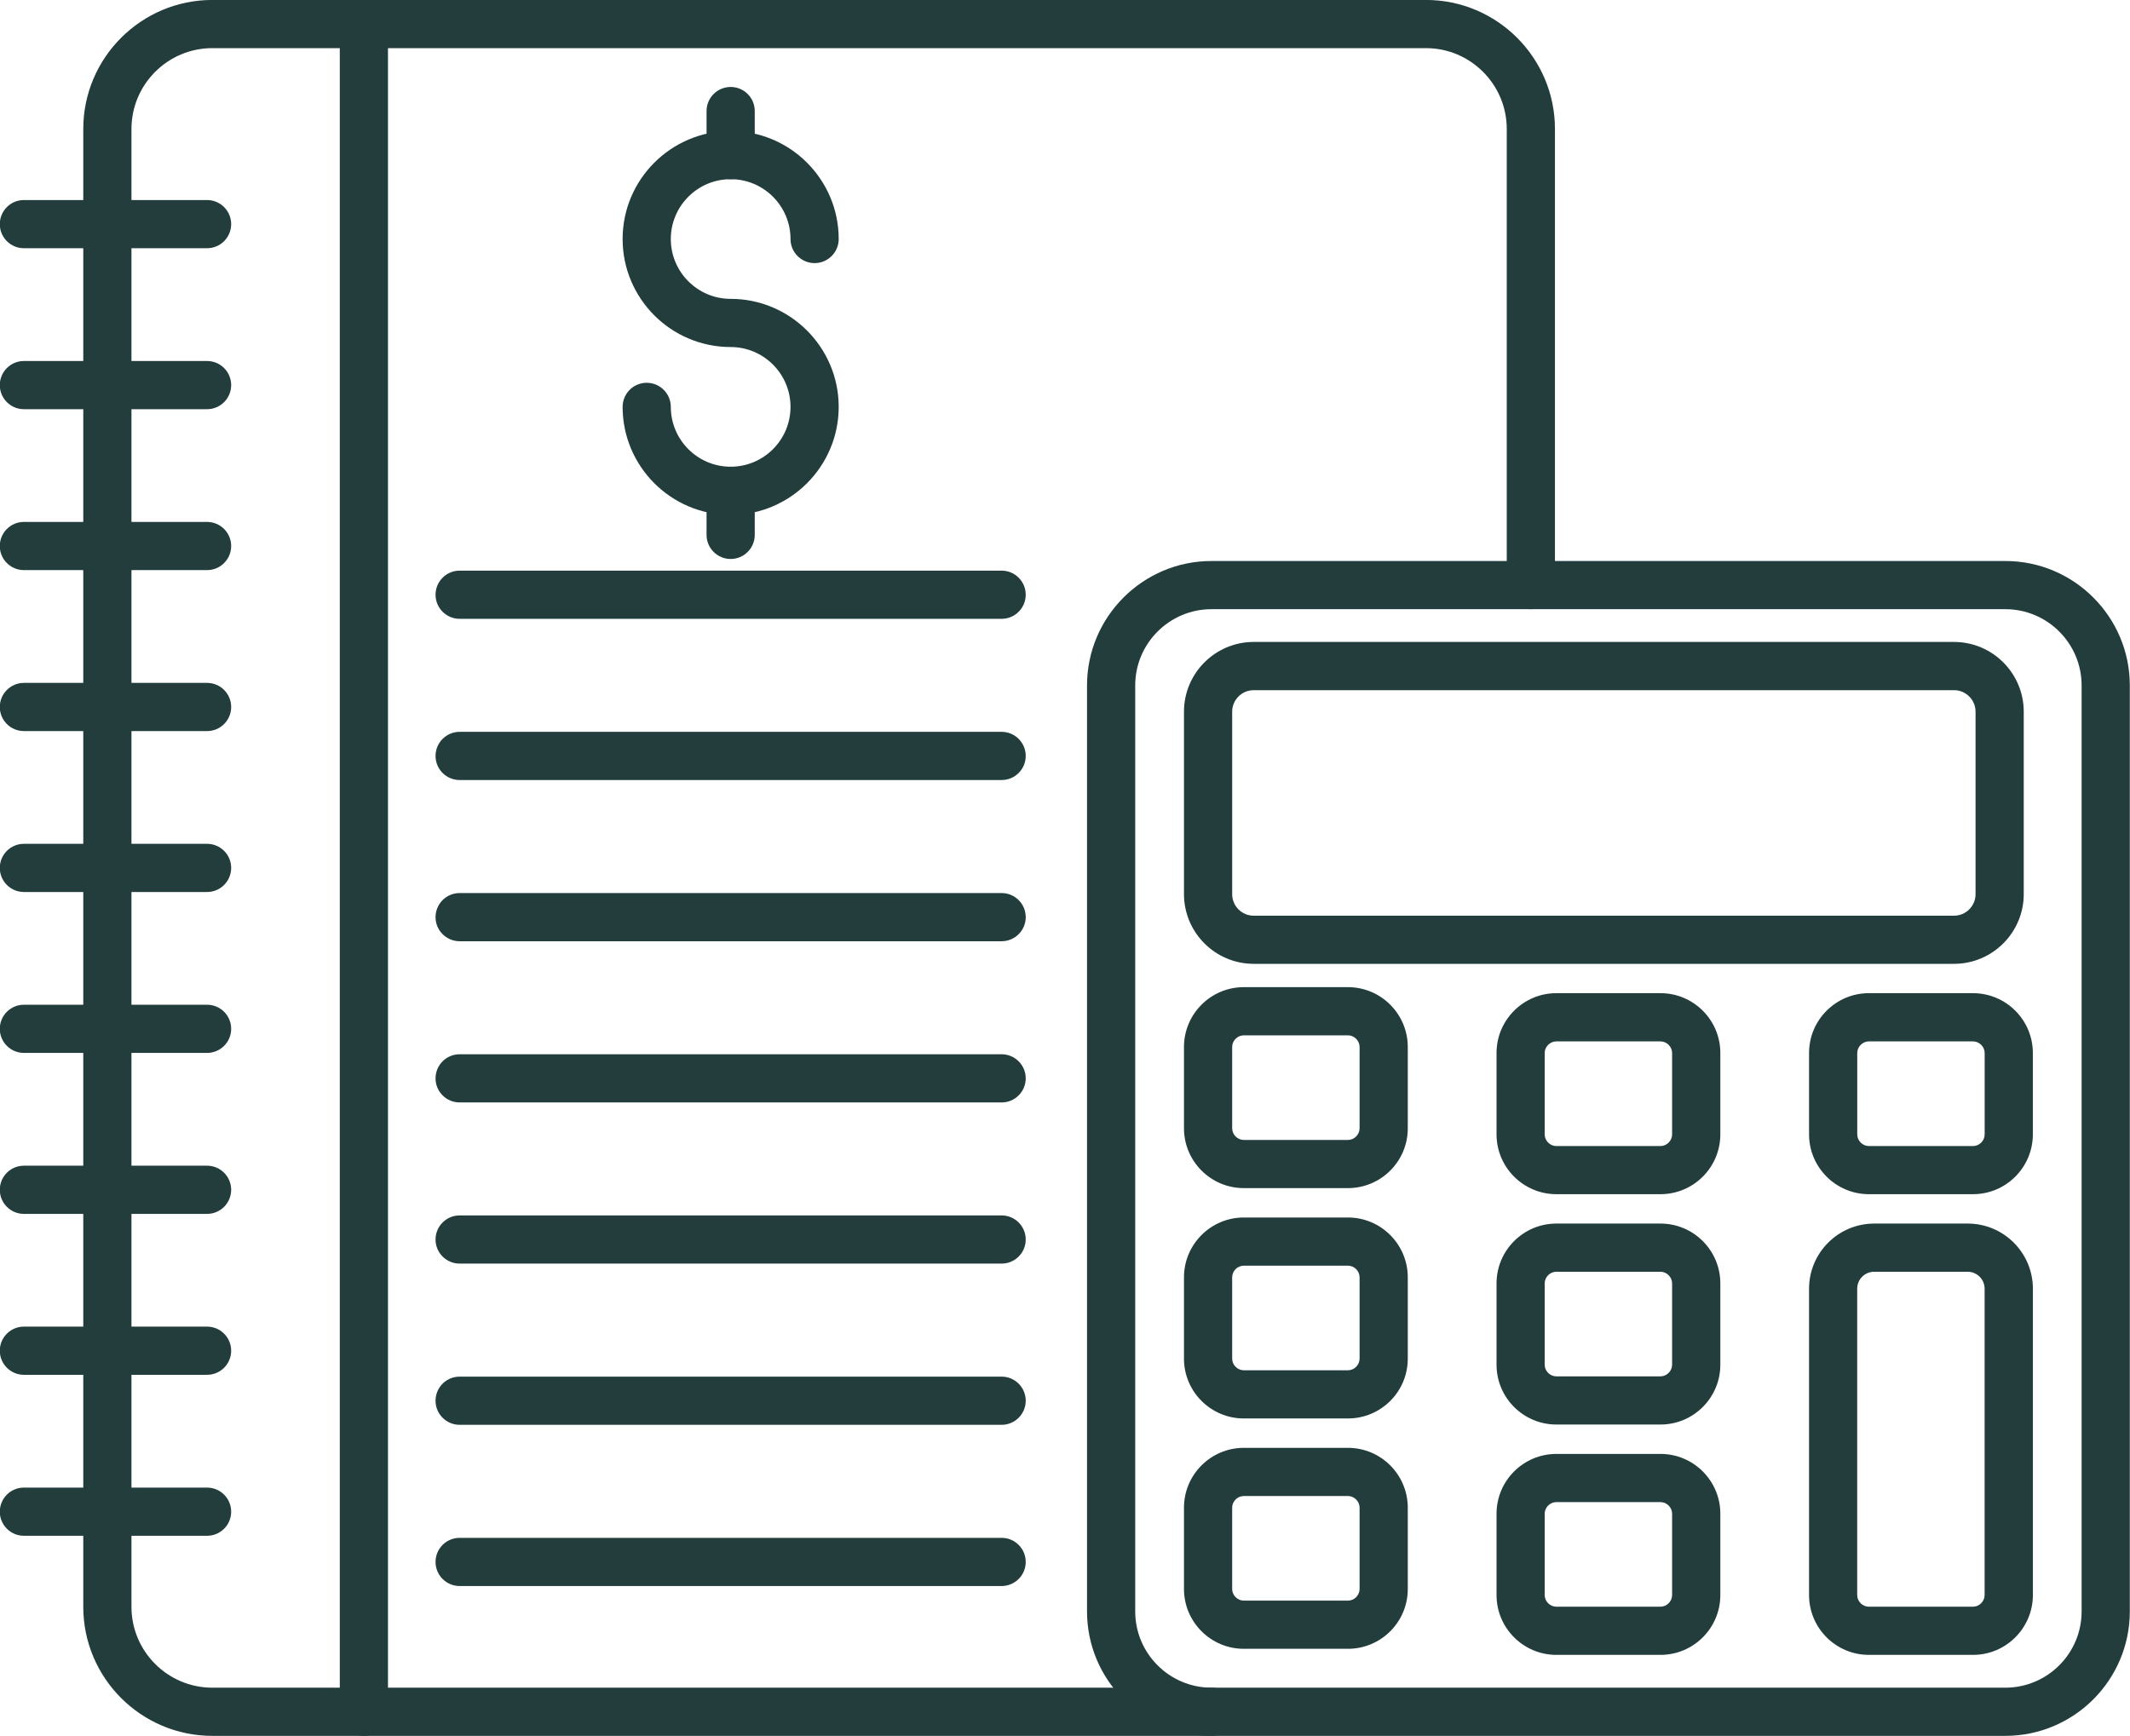
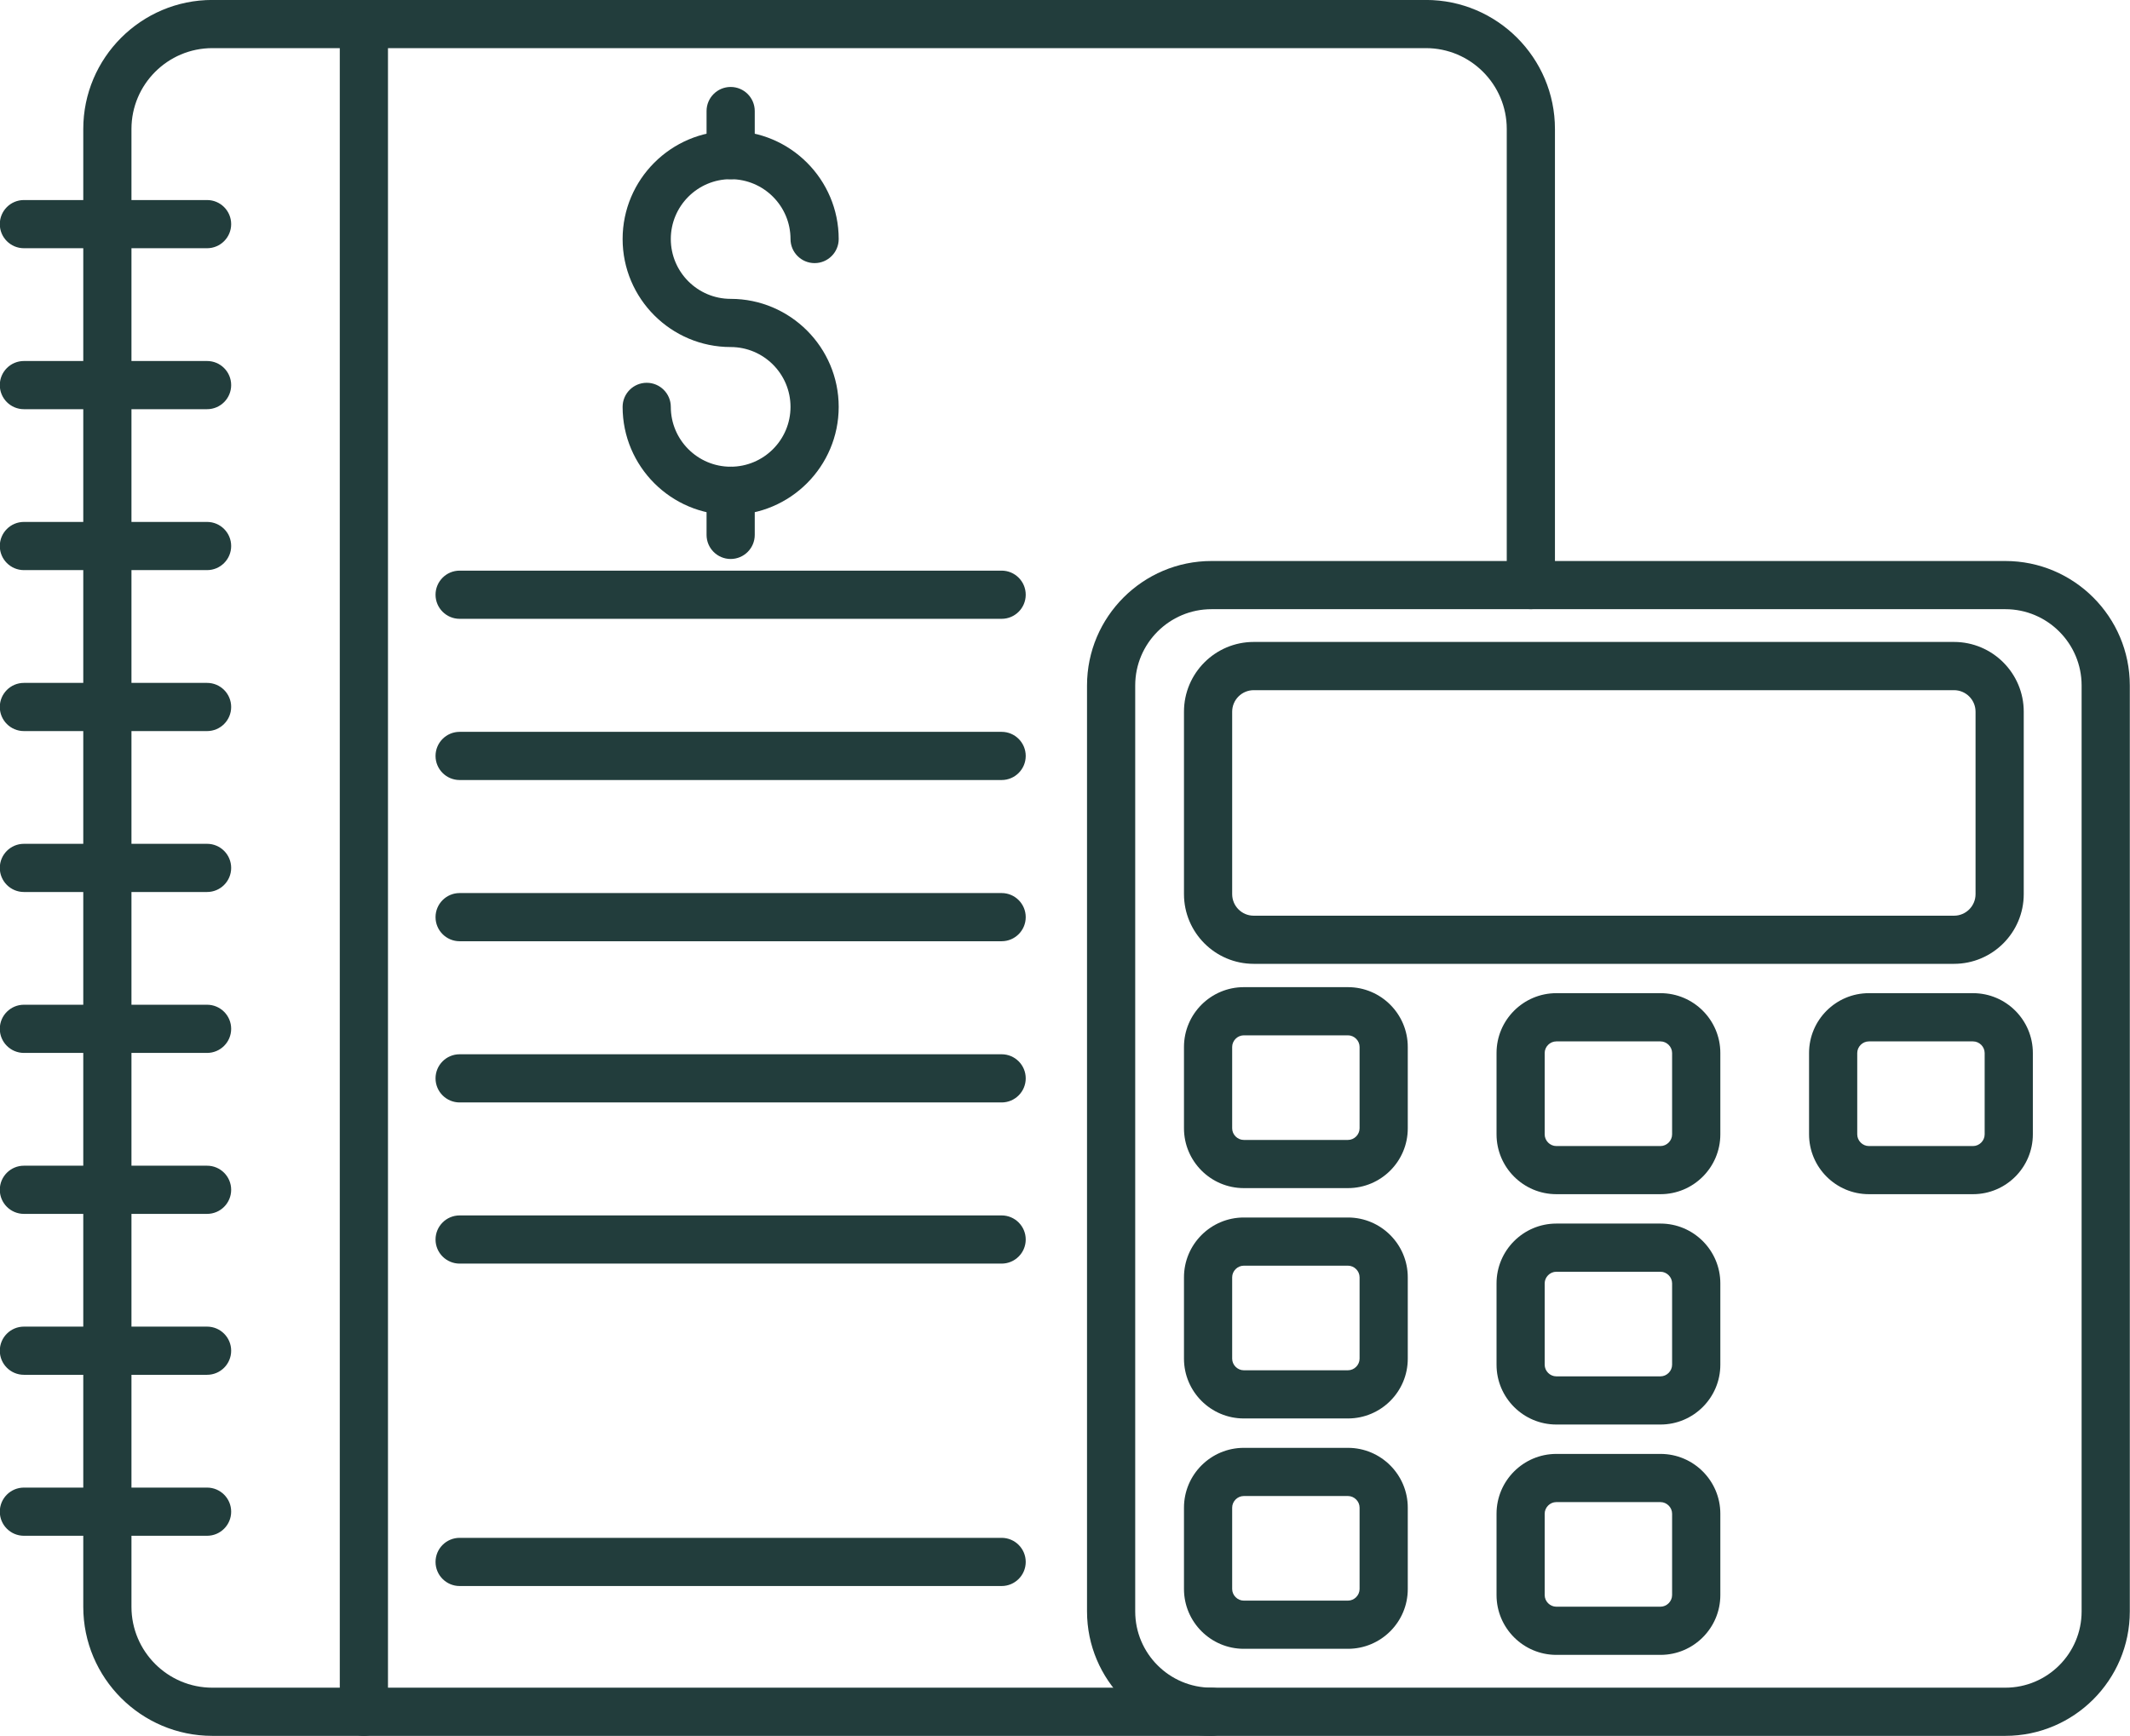
<svg xmlns="http://www.w3.org/2000/svg" fill="#223d3c" height="360.3" preserveAspectRatio="xMidYMid meet" version="1" viewBox="25.3 66.6 442.0 360.3" width="442" zoomAndPan="magnify">
  <g>
    <g id="change1_21">
      <path d="M276.7,426.89H69.36c-14.76,0-26.78-12.01-26.78-26.78V93.37c0-14.76,12.01-26.78,26.78-26.78H321.2 c14.76,0,26.77,12.01,26.77,26.78v94.67c0,2.76-2.24,5-5,5s-5-2.24-5-5V93.37c0-9.25-7.53-16.78-16.77-16.78H69.36 c-9.25,0-16.78,7.53-16.78,16.78v306.74c0,9.25,7.53,16.78,16.78,16.78H276.7c2.76,0,5,2.24,5,5S279.46,426.89,276.7,426.89z" />
    </g>
    <g id="change1_5">
      <path d="M441.43,426.89H276.7c-14.24,0-25.83-11.59-25.83-25.83V208.87c0-14.24,11.59-25.83,25.83-25.83h164.73 c14.24,0,25.83,11.59,25.83,25.83v192.19C467.26,415.3,455.67,426.89,441.43,426.89z M276.7,193.04c-8.73,0-15.83,7.1-15.83,15.83 v192.19c0,8.73,7.1,15.83,15.83,15.83h164.73c8.73,0,15.83-7.1,15.83-15.83V208.87c0-8.73-7.1-15.83-15.83-15.83H276.7z" />
    </g>
    <g id="change1_3">
      <path d="M430.78,266.65H285.46c-7.98,0-14.47-6.49-14.47-14.47v-37.87c0-7.98,6.49-14.47,14.47-14.47h145.32 c7.98,0,14.47,6.49,14.47,14.47v37.87C445.25,260.16,438.76,266.65,430.78,266.65z M285.46,209.85c-2.46,0-4.47,2-4.47,4.47v37.87 c0,2.46,2,4.47,4.47,4.47h145.32c2.46,0,4.47-2,4.47-4.47v-37.87c0-2.46-2-4.47-4.47-4.47H285.46z" />
    </g>
    <g id="change1_10">
      <path d="M369.88,314.46h-21.62c-6.84,0-12.41-5.57-12.41-12.42v-16.89c0-6.84,5.57-12.41,12.41-12.41h21.62 c6.84,0,12.41,5.57,12.41,12.41v16.89C382.29,308.89,376.72,314.46,369.88,314.46z M348.25,282.75c-1.31,0-2.41,1.11-2.41,2.41 v16.89c0,1.31,1.11,2.42,2.41,2.42h21.62c1.31,0,2.41-1.11,2.41-2.42v-16.89c0-1.31-1.11-2.41-2.41-2.41H348.25z" />
    </g>
    <g id="change1_6">
      <path d="M434.73,314.46h-21.62c-6.84,0-12.41-5.57-12.41-12.42v-16.89c0-6.84,5.57-12.41,12.41-12.41h21.62 c6.84,0,12.41,5.57,12.41,12.41v16.89C447.14,308.89,441.57,314.46,434.73,314.46z M413.11,282.75c-1.31,0-2.41,1.11-2.41,2.41 v16.89c0,1.31,1.11,2.42,2.41,2.42h21.62c1.31,0,2.41-1.11,2.41-2.42v-16.89c0-1.31-1.11-2.41-2.41-2.41H413.11z" />
    </g>
    <g id="change1_14">
      <path d="M369.88,362.27h-21.62c-6.84,0-12.41-5.57-12.41-12.41v-16.89c0-6.84,5.57-12.41,12.41-12.41h21.62 c6.84,0,12.41,5.57,12.41,12.41v16.89C382.29,356.7,376.72,362.27,369.88,362.27z M348.25,330.56c-1.31,0-2.41,1.11-2.41,2.41 v16.89c0,1.31,1.11,2.41,2.41,2.41h21.62c1.31,0,2.41-1.11,2.41-2.41v-16.89c0-1.31-1.11-2.41-2.41-2.41H348.25z" />
    </g>
    <g id="change1_27">
      <path d="M369.88,410.08h-21.62c-6.84,0-12.41-5.57-12.41-12.41v-16.89c0-6.84,5.57-12.41,12.41-12.41h21.62 c6.84,0,12.41,5.57,12.41,12.41v16.89C382.29,404.51,376.72,410.08,369.88,410.08z M348.25,378.37c-1.31,0-2.41,1.11-2.41,2.41 v16.89c0,1.31,1.11,2.41,2.41,2.41h21.62c1.31,0,2.41-1.11,2.41-2.41v-16.89c0-1.31-1.11-2.41-2.41-2.41H348.25z" />
    </g>
    <g id="change1_11">
-       <path d="M434.73,410.08h-21.62c-6.84,0-12.41-5.57-12.41-12.41v-63.59c0-7.46,6.07-13.52,13.52-13.52h19.41 c7.46,0,13.52,6.07,13.52,13.52v63.59C447.14,404.51,441.57,410.08,434.73,410.08z M414.21,330.56c-1.94,0-3.52,1.58-3.52,3.52 v63.59c0,1.31,1.11,2.41,2.41,2.41h21.62c1.31,0,2.41-1.11,2.41-2.41v-63.59c0-1.94-1.58-3.52-3.52-3.52H414.21z" />
-     </g>
+       </g>
    <g id="change1_4">
      <path d="M305.02,313.2H283.4c-6.84,0-12.41-5.57-12.41-12.41V283.9c0-6.84,5.57-12.41,12.41-12.41h21.62 c6.84,0,12.41,5.57,12.41,12.41v16.89C317.44,307.63,311.87,313.2,305.02,313.2z M283.4,281.49c-1.31,0-2.41,1.11-2.41,2.41v16.89 c0,1.31,1.11,2.41,2.41,2.41h21.62c1.31,0,2.41-1.11,2.41-2.41V283.9c0-1.31-1.11-2.41-2.41-2.41H283.4z" />
    </g>
    <g id="change1_7">
      <path d="M305.02,361.01H283.4c-6.84,0-12.41-5.57-12.41-12.41v-16.89c0-6.84,5.57-12.41,12.41-12.41h21.62 c6.84,0,12.41,5.57,12.41,12.41v16.89C317.44,355.44,311.87,361.01,305.02,361.01z M283.4,329.3c-1.31,0-2.41,1.11-2.41,2.41 v16.89c0,1.31,1.11,2.41,2.41,2.41h21.62c1.31,0,2.41-1.11,2.41-2.41v-16.89c0-1.31-1.11-2.41-2.41-2.41H283.4z" />
    </g>
    <g id="change1_13">
      <path d="M305.02,408.82H283.4c-6.84,0-12.41-5.57-12.41-12.41v-16.89c0-6.84,5.57-12.41,12.41-12.41h21.62 c6.84,0,12.41,5.57,12.41,12.41v16.89C317.44,403.25,311.87,408.82,305.02,408.82z M283.4,377.11c-1.31,0-2.41,1.11-2.41,2.41 v16.89c0,1.31,1.11,2.41,2.41,2.41h21.62c1.31,0,2.41-1.11,2.41-2.41v-16.89c0-1.31-1.11-2.41-2.41-2.41H283.4z" />
    </g>
    <g>
      <g id="change1_8">
-         <path d="M176.92,173.47c-12.36,0-22.42-10.06-22.42-22.42c0-2.76,2.24-5,5-5s5,2.24,5,5c0,6.85,5.57,12.42,12.42,12.42 c6.85,0,12.42-5.57,12.42-12.42c0-6.85-5.57-12.42-12.42-12.42c-12.36,0-22.42-10.06-22.42-22.42s10.06-22.42,22.42-22.42 s22.42,10.06,22.42,22.42c0,2.76-2.24,5-5,5s-5-2.24-5-5c0-6.85-5.57-12.42-12.42-12.42c-6.85,0-12.42,5.57-12.42,12.42 s5.57,12.42,12.42,12.42c12.36,0,22.42,10.06,22.42,22.42S189.28,173.47,176.92,173.47z" />
+         <path d="M176.92,173.47c-12.36,0-22.42-10.06-22.42-22.42c0-2.76,2.24-5,5-5s5,2.24,5,5c0,6.85,5.57,12.42,12.42,12.42 c6.85,0,12.42-5.57,12.42-12.42c0-6.85-5.57-12.42-12.42-12.42c-12.36,0-22.42-10.06-22.42-22.42s10.06-22.42,22.42-22.42 s22.42,10.06,22.42,22.42c0,2.76-2.24,5-5,5s-5-2.24-5-5c0-6.85-5.57-12.42-12.42-12.42c-6.85,0-12.42,5.57-12.42,12.42 s5.57,12.42,12.42,12.42c12.36,0,22.42,10.06,22.42,22.42S189.28,173.47,176.92,173.47" />
      </g>
      <g id="change1_23">
        <path d="M176.92,103.8c-2.76,0-5-2.24-5-5v-9.15c0-2.76,2.24-5,5-5s5,2.24,5,5v9.15C181.92,101.57,179.68,103.8,176.92,103.8z" />
      </g>
      <g id="change1_1">
        <path d="M176.92,182.62c-2.76,0-5-2.24-5-5v-9.15c0-2.76,2.24-5,5-5s5,2.24,5,5v9.15C181.92,180.38,179.68,182.62,176.92,182.62z" />
      </g>
    </g>
    <g id="change1_26">
      <path d="M233.15,195.04H120.68c-2.76,0-5-2.24-5-5s2.24-5,5-5h112.47c2.76,0,5,2.24,5,5S235.91,195.04,233.15,195.04z" />
    </g>
    <g id="change1_30">
      <path d="M233.15,228.5H120.68c-2.76,0-5-2.24-5-5s2.24-5,5-5h112.47c2.76,0,5,2.24,5,5S235.91,228.5,233.15,228.5z" />
    </g>
    <g id="change1_12">
      <path d="M233.15,261.96H120.68c-2.76,0-5-2.24-5-5s2.24-5,5-5h112.47c2.76,0,5,2.24,5,5S235.91,261.96,233.15,261.96z" />
    </g>
    <g id="change1_2">
      <path d="M233.15,295.42H120.68c-2.76,0-5-2.24-5-5s2.24-5,5-5h112.47c2.76,0,5,2.24,5,5S235.91,295.42,233.15,295.42z" />
    </g>
    <g id="change1_18">
      <path d="M233.15,328.87H120.68c-2.76,0-5-2.24-5-5s2.24-5,5-5h112.47c2.76,0,5,2.24,5,5S235.91,328.87,233.15,328.87z" />
    </g>
    <g id="change1_29">
-       <path d="M233.15,362.33H120.68c-2.76,0-5-2.24-5-5s2.24-5,5-5h112.47c2.76,0,5,2.24,5,5S235.91,362.33,233.15,362.33z" />
-     </g>
+       </g>
    <g id="change1_25">
      <path d="M233.15,395.79H120.68c-2.76,0-5-2.24-5-5s2.24-5,5-5h112.47c2.76,0,5,2.24,5,5S235.91,395.79,233.15,395.79z" />
    </g>
    <g id="change1_9">
      <path d="M100.81,426.89c-2.76,0-5-2.24-5-5V71.59c0-2.76,2.24-5,5-5s5,2.24,5,5v350.29C105.81,424.65,103.57,426.89,100.81,426.89 z" />
    </g>
    <g>
      <g id="change1_22">
        <path d="M68.27,118.12H30.26c-2.76,0-5-2.24-5-5s2.24-5,5-5h38.01c2.76,0,5,2.24,5,5S71.03,118.12,68.27,118.12z" />
      </g>
      <g id="change1_17">
        <path d="M68.27,151.53H30.26c-2.76,0-5-2.24-5-5s2.24-5,5-5h38.01c2.76,0,5,2.24,5,5S71.03,151.53,68.27,151.53z" />
      </g>
      <g id="change1_16">
        <path d="M68.27,184.93H30.26c-2.76,0-5-2.24-5-5s2.24-5,5-5h38.01c2.76,0,5,2.24,5,5S71.03,184.93,68.27,184.93z" />
      </g>
      <g id="change1_28">
        <path d="M68.27,218.34H30.26c-2.76,0-5-2.24-5-5s2.24-5,5-5h38.01c2.76,0,5,2.24,5,5S71.03,218.34,68.27,218.34z" />
      </g>
      <g id="change1_24">
        <path d="M68.27,251.74H30.26c-2.76,0-5-2.24-5-5s2.24-5,5-5h38.01c2.76,0,5,2.24,5,5S71.03,251.74,68.27,251.74z" />
      </g>
      <g id="change1_31">
        <path d="M68.27,285.14H30.26c-2.76,0-5-2.24-5-5s2.24-5,5-5h38.01c2.76,0,5,2.24,5,5S71.03,285.14,68.27,285.14z" />
      </g>
      <g id="change1_20">
        <path d="M68.27,318.55H30.26c-2.76,0-5-2.24-5-5s2.24-5,5-5h38.01c2.76,0,5,2.24,5,5S71.03,318.55,68.27,318.55z" />
      </g>
      <g id="change1_19">
        <path d="M68.27,351.95H30.26c-2.76,0-5-2.24-5-5s2.24-5,5-5h38.01c2.76,0,5,2.24,5,5S71.03,351.95,68.27,351.95z" />
      </g>
      <g id="change1_15">
        <path d="M68.27,385.36H30.26c-2.76,0-5-2.24-5-5s2.24-5,5-5h38.01c2.76,0,5,2.24,5,5S71.03,385.36,68.27,385.36z" />
      </g>
    </g>
  </g>
</svg>